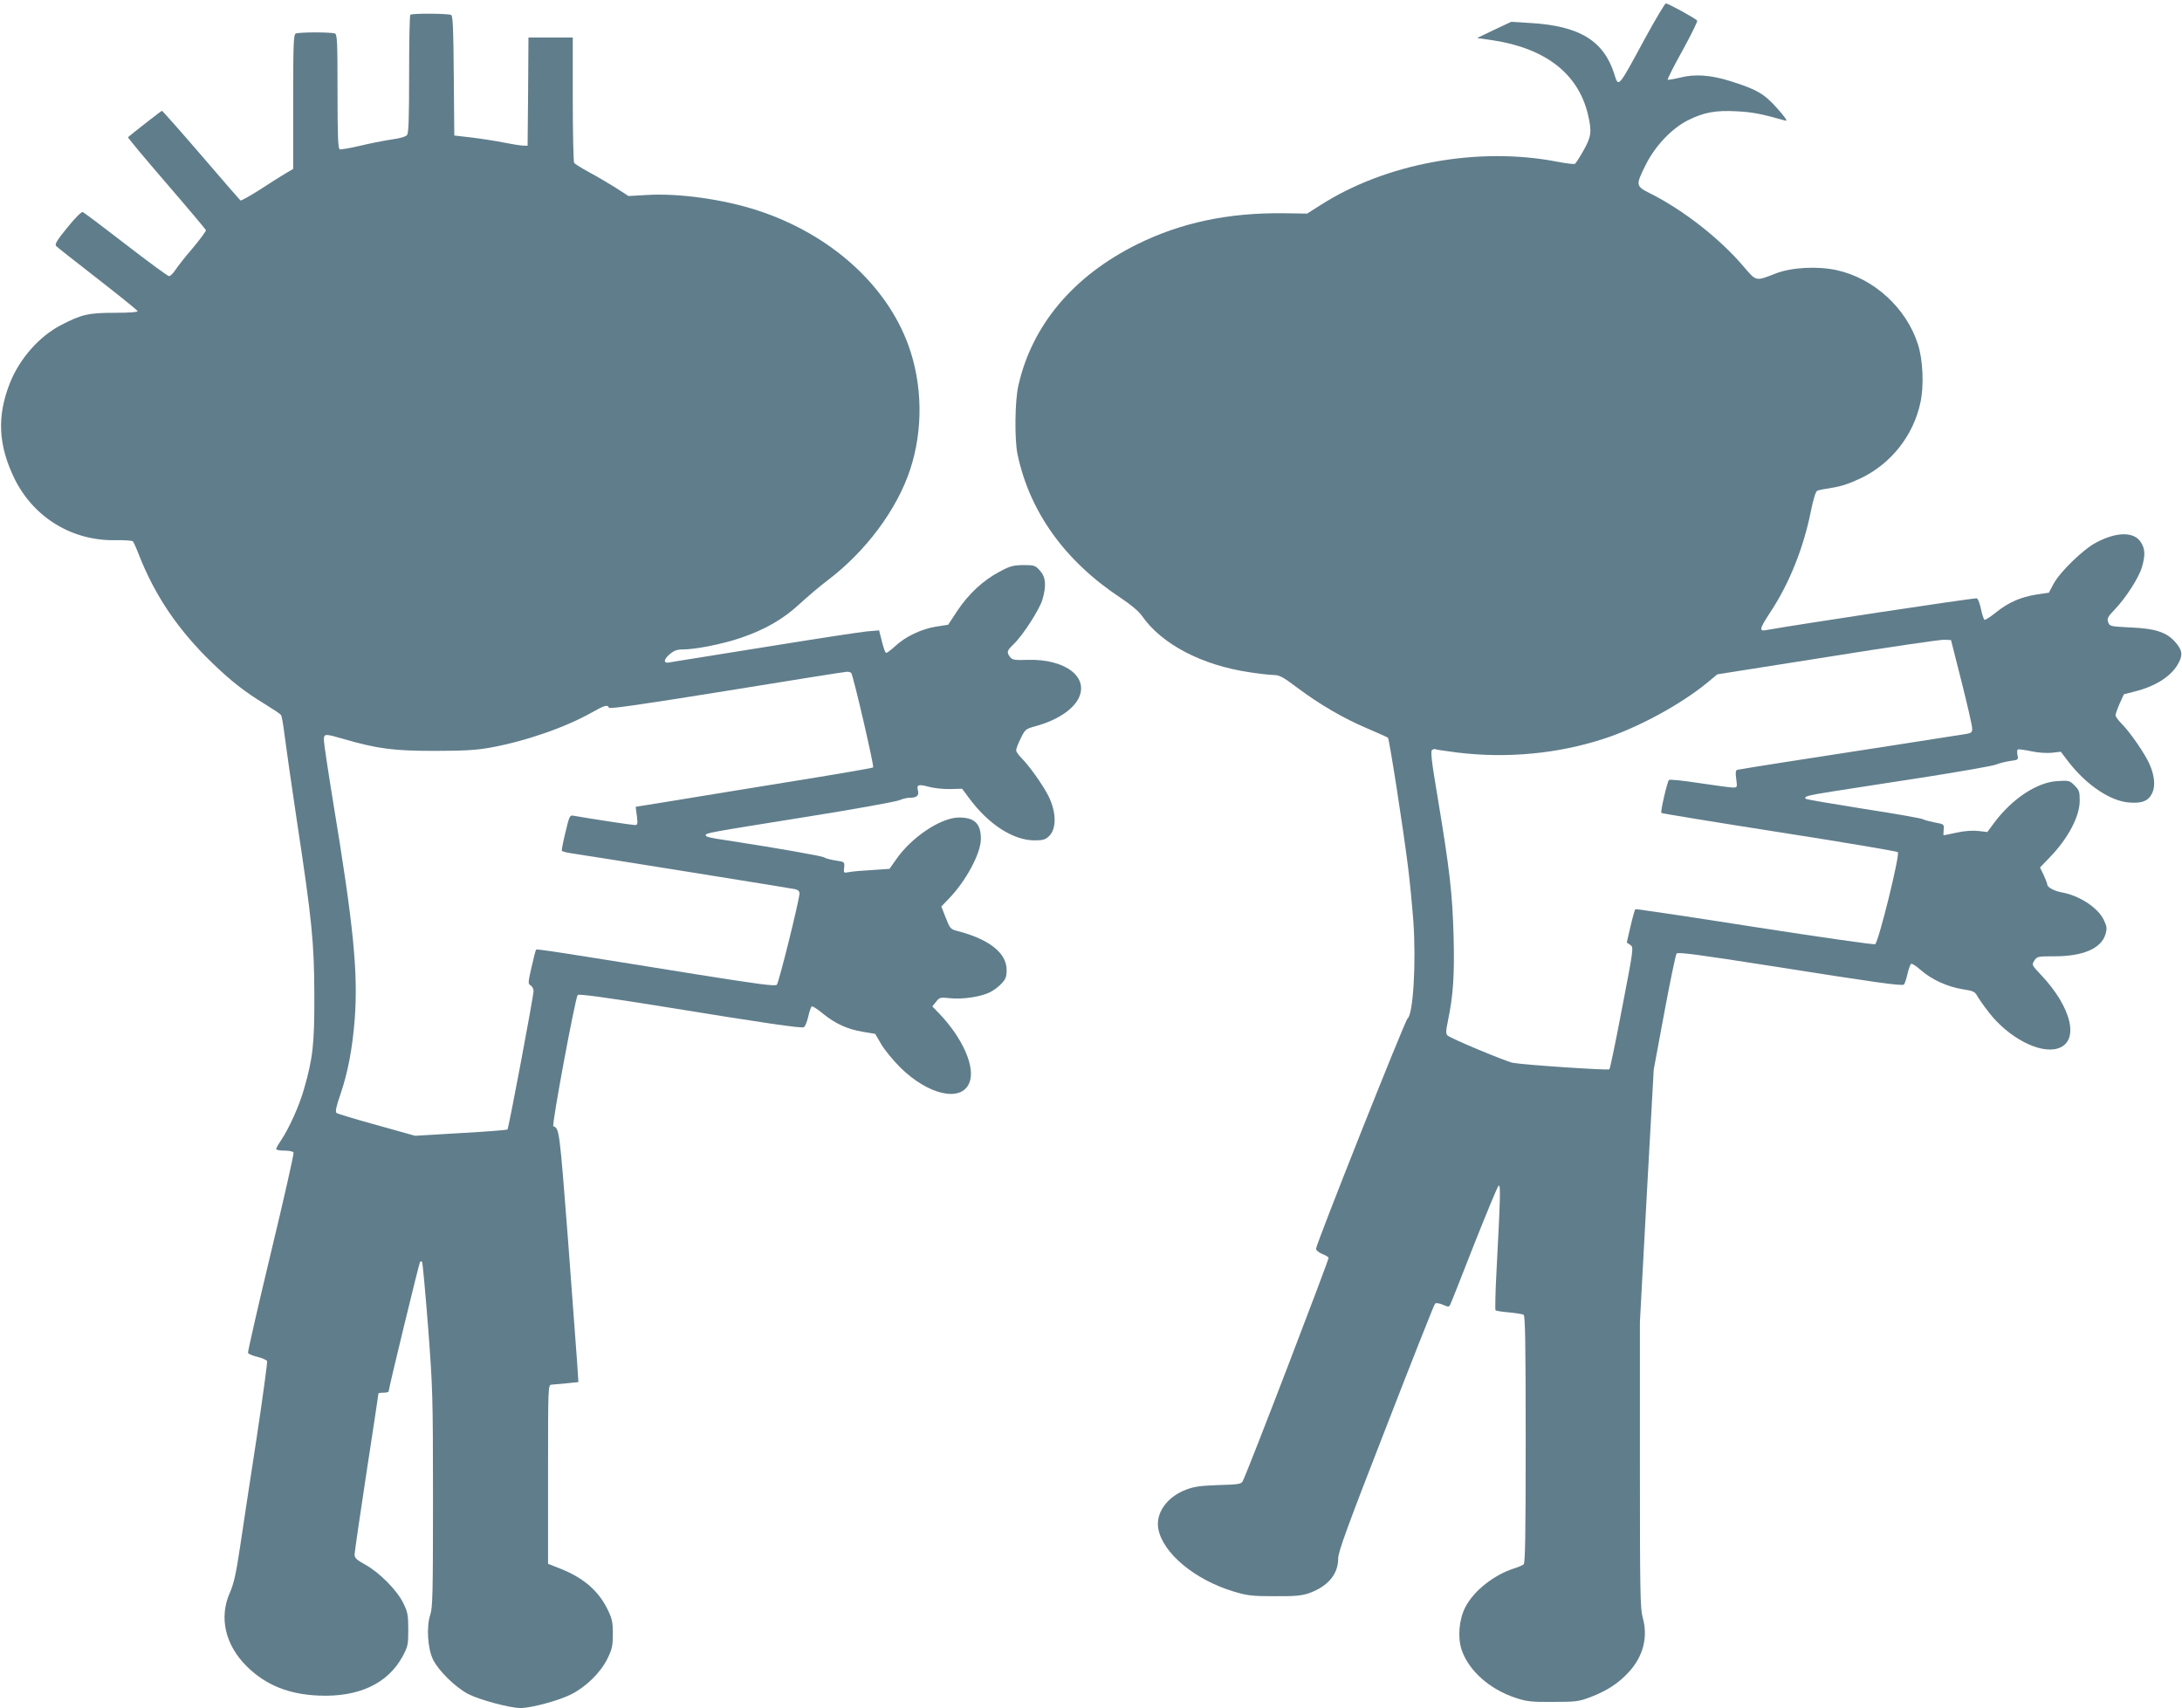
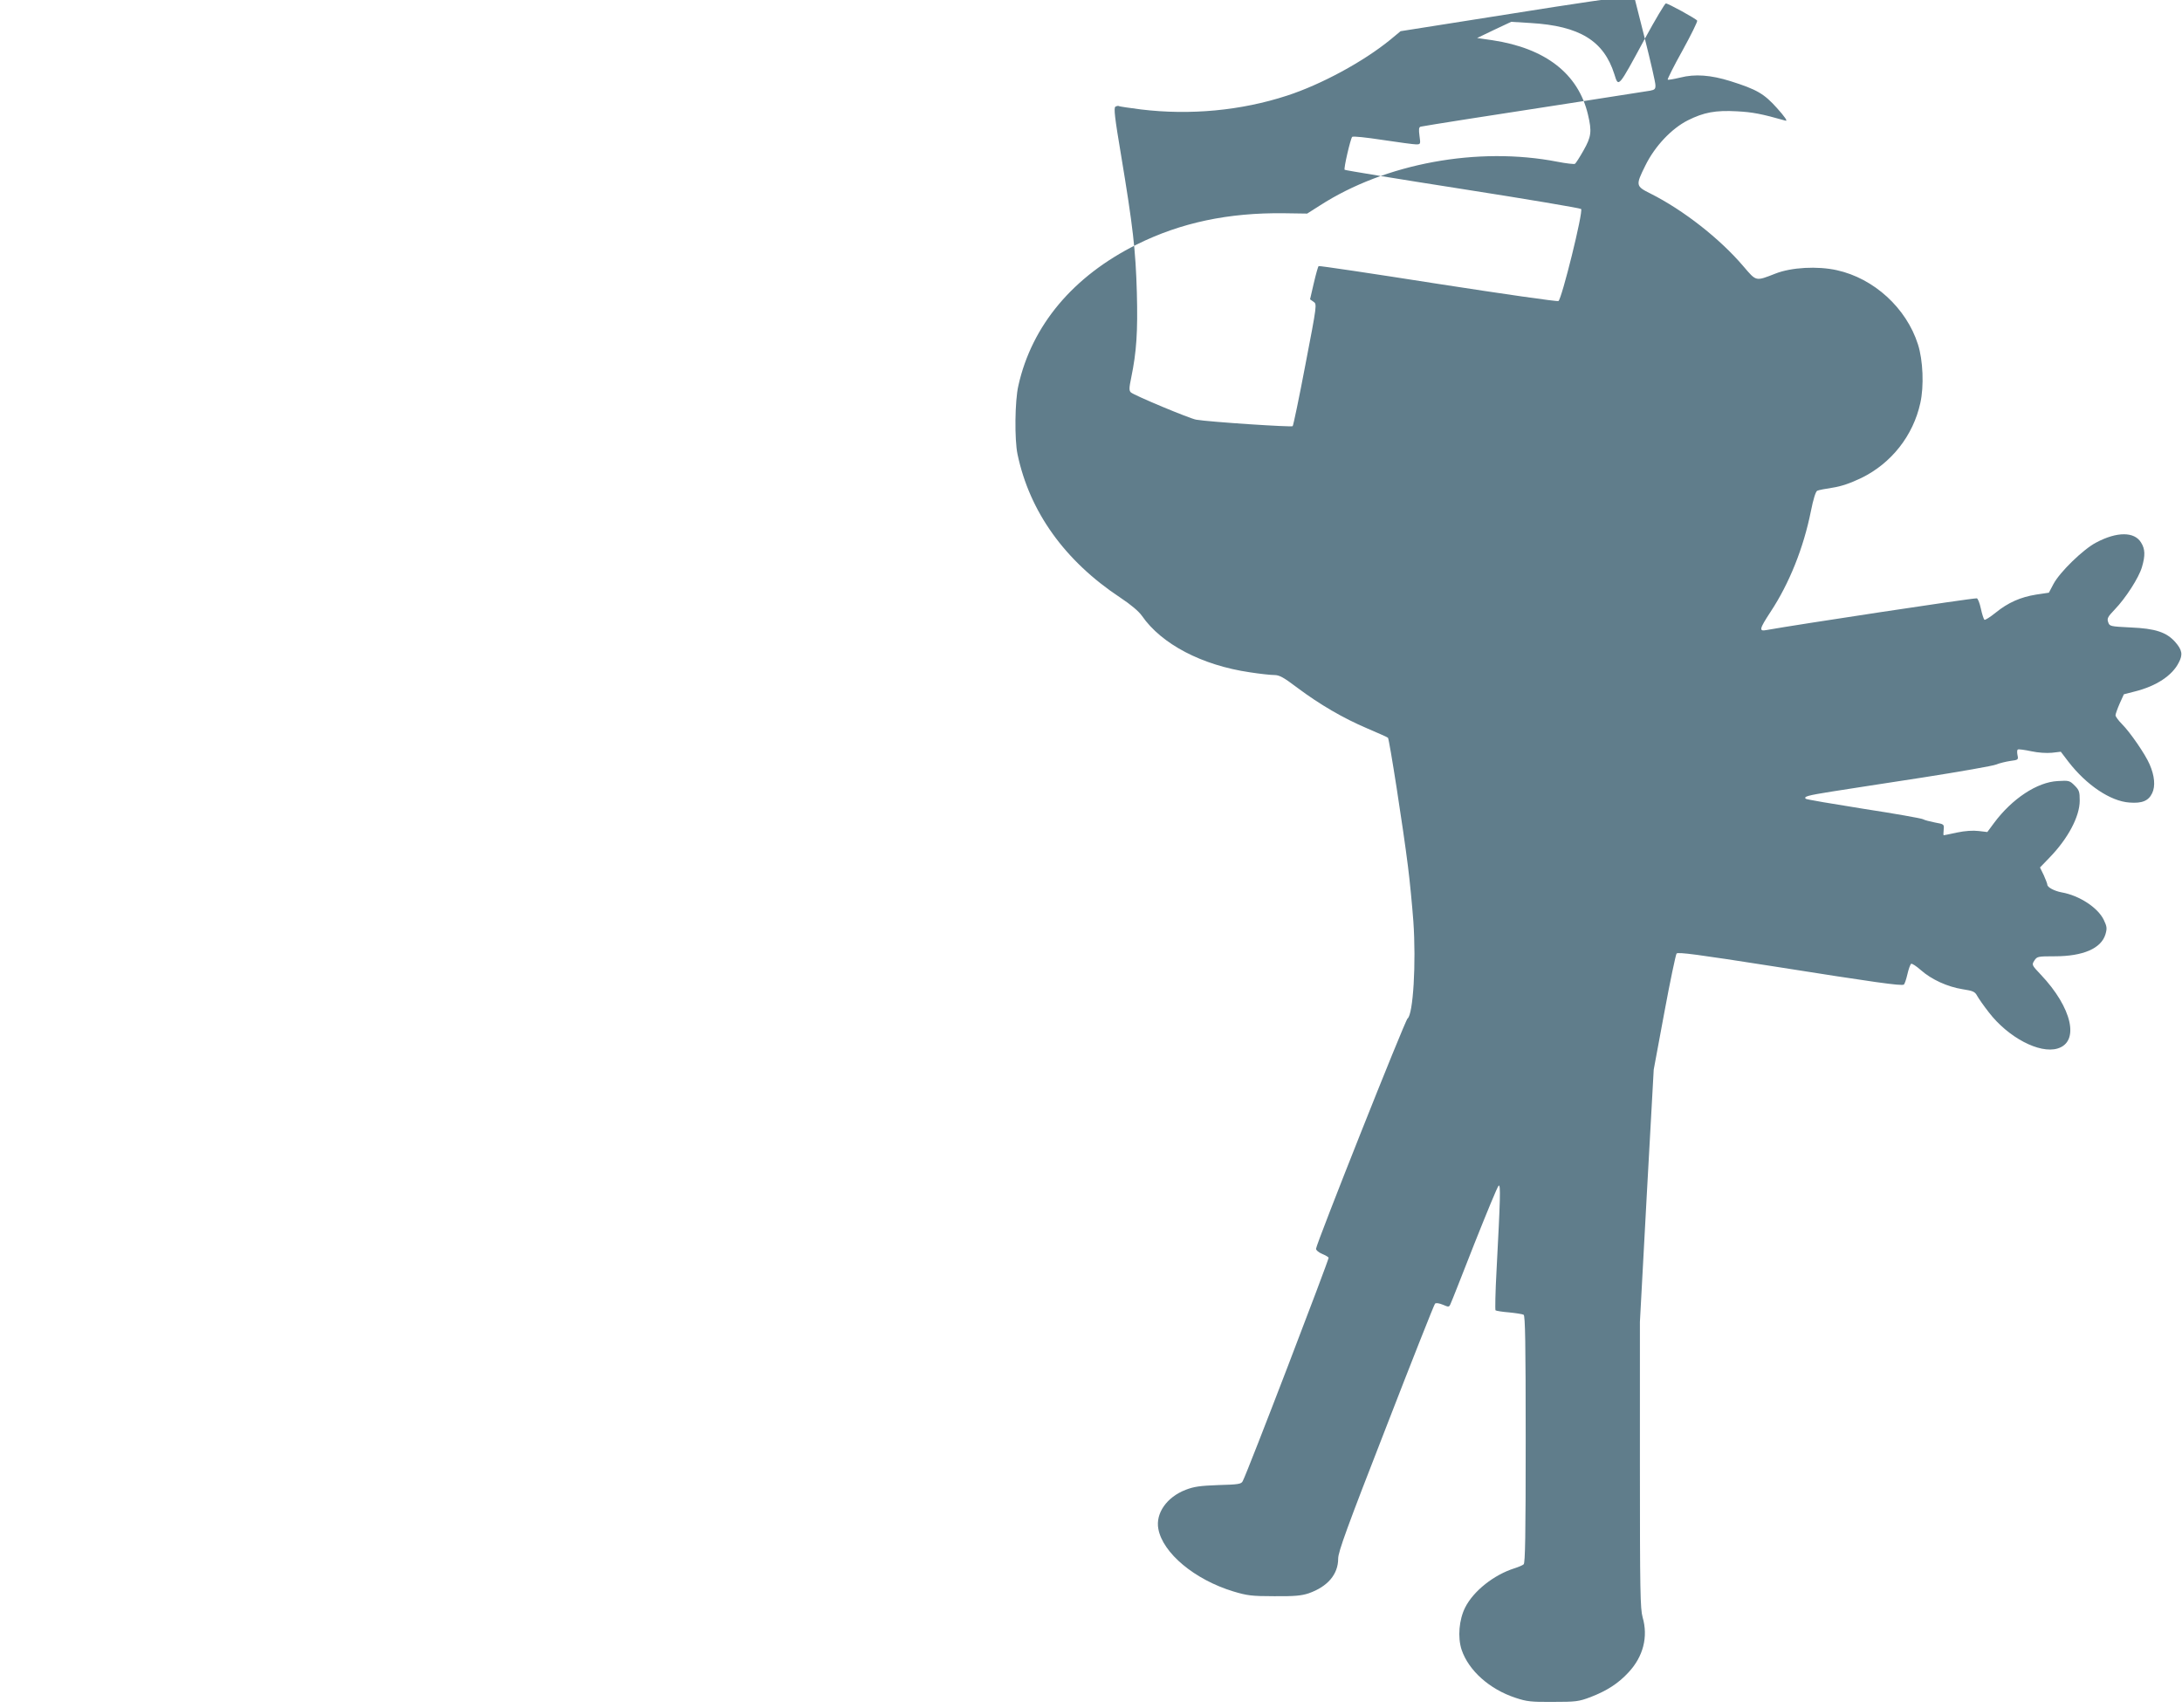
<svg xmlns="http://www.w3.org/2000/svg" version="1.0" width="1280pt" height="1002pt" viewBox="0 0 1280 1002" preserveAspectRatio="xMidYMid meet">
  <g transform="translate(0,1002) scale(0.1,-0.1)" fill="#607d8b" stroke="none">
-     <path d="M9649 9793 c-158 -292 -154 -288 -179 -208 -62 196 -204 283 -491 300 l-114 7 -100 -47 -100 -48 90 -13 c311 -47 503 -196 560 -435 24 -101 20 -131 -26 -212 -22 -39 -45 -75 -50 -78 -5 -3 -51 2 -102 12 -467 91 -1011 -9 -1395 -257 l-74 -47 -136 2 c-326 4 -605 -55 -863 -183 -374 -186 -616 -475 -695 -828 -21 -90 -23 -318 -5 -403 71 -338 278 -626 603 -841 62 -41 108 -80 127 -107 115 -166 352 -290 633 -331 58 -9 122 -16 143 -16 30 0 54 -13 136 -75 131 -98 268 -178 409 -238 63 -27 118 -51 122 -55 8 -8 90 -534 117 -752 11 -85 25 -231 32 -325 17 -245 -1 -546 -34 -570 -15 -11 -537 -1325 -537 -1351 0 -8 15 -21 34 -29 19 -8 37 -18 40 -23 4 -7 -477 -1262 -504 -1311 -8 -17 -25 -20 -142 -23 -109 -4 -144 -9 -193 -28 -111 -43 -177 -138 -160 -229 26 -142 213 -298 440 -367 80 -24 106 -28 240 -28 120 -1 160 3 202 17 111 39 173 111 173 204 0 39 53 185 280 767 153 395 283 723 288 728 6 6 24 3 46 -6 35 -15 37 -15 46 7 6 12 68 170 139 351 72 181 135 334 142 340 13 12 10 -78 -12 -496 -7 -126 -9 -231 -6 -235 4 -3 40 -9 79 -12 40 -4 79 -10 86 -14 9 -6 12 -164 12 -731 0 -567 -3 -726 -12 -733 -7 -6 -31 -16 -53 -23 -121 -38 -241 -133 -290 -230 -36 -71 -45 -175 -21 -248 41 -122 164 -232 316 -282 66 -22 92 -25 220 -24 134 0 151 2 220 28 96 37 163 80 223 145 87 93 116 209 83 323 -14 50 -16 151 -16 895 l0 838 40 740 41 740 62 334 c34 184 67 340 72 347 8 10 121 -5 575 -76 582 -92 744 -115 758 -106 5 3 14 30 21 60 7 31 17 58 22 62 5 3 31 -14 57 -37 62 -55 156 -98 244 -112 63 -10 73 -14 87 -40 9 -16 39 -59 68 -96 113 -147 297 -244 403 -212 131 39 85 240 -98 433 -54 57 -54 58 -38 83 16 24 20 25 119 25 167 0 273 46 298 129 10 35 9 45 -10 85 -35 72 -144 143 -247 161 -43 8 -84 30 -84 45 0 6 -10 31 -21 56 l-22 45 55 57 c109 112 178 242 178 335 0 52 -3 62 -30 89 -29 29 -34 30 -99 26 -121 -6 -268 -104 -373 -245 l-40 -54 -51 6 c-33 4 -80 1 -127 -9 -41 -9 -76 -16 -78 -16 -2 0 -2 15 0 33 3 32 2 32 -52 42 -30 6 -61 14 -69 19 -8 5 -165 33 -348 61 -183 29 -336 55 -340 59 -14 13 12 20 150 42 78 12 320 50 537 83 217 34 411 68 430 76 19 8 57 17 83 21 46 6 48 7 42 34 -3 16 -3 30 2 33 4 3 40 -2 78 -10 41 -9 91 -12 122 -9 l52 6 45 -59 c106 -137 246 -231 357 -239 75 -6 113 10 134 55 20 41 14 103 -15 169 -25 59 -115 189 -161 235 -21 21 -39 45 -39 53 0 7 11 38 24 68 l25 55 66 17 c124 31 218 93 256 169 25 47 20 74 -21 121 -51 57 -116 79 -260 85 -122 6 -125 7 -133 31 -8 22 -2 32 38 74 64 66 142 187 160 249 20 68 19 106 -5 144 -39 65 -142 65 -264 0 -75 -39 -213 -173 -250 -243 l-27 -51 -74 -11 c-93 -15 -165 -47 -238 -106 -32 -26 -61 -44 -66 -42 -4 3 -14 33 -21 66 -7 33 -18 60 -24 60 -38 0 -1048 -153 -1233 -186 -46 -9 -43 5 23 106 111 168 194 377 237 591 14 71 28 115 37 120 8 4 49 12 90 18 52 8 104 26 169 57 176 86 304 248 346 440 22 98 16 251 -14 344 -68 213 -258 387 -476 435 -113 25 -266 17 -360 -20 -118 -46 -111 -47 -189 44 -138 162 -352 329 -543 425 -88 44 -89 48 -31 165 56 114 154 217 249 265 94 47 162 60 289 53 91 -5 140 -14 285 -55 13 -4 -5 23 -50 73 -77 86 -119 110 -274 159 -115 36 -208 43 -294 21 -38 -9 -71 -15 -74 -12 -2 3 36 80 87 171 50 91 89 170 86 175 -8 12 -170 101 -184 101 -5 0 -61 -93 -123 -207z m1858 -3773 c34 -135 62 -257 62 -272 1 -23 -4 -28 -31 -33 -44 -7 -734 -115 -1068 -166 -146 -23 -271 -43 -278 -45 -11 -3 -12 -16 -7 -54 7 -49 6 -50 -20 -50 -14 0 -103 12 -196 26 -98 15 -174 23 -179 18 -10 -12 -51 -187 -44 -193 2 -3 314 -54 691 -113 378 -59 691 -112 696 -117 14 -14 -114 -531 -133 -540 -8 -4 -327 42 -708 101 -382 60 -696 107 -699 104 -3 -3 -16 -48 -28 -100 l-22 -95 20 -14 c21 -14 21 -15 -47 -368 -37 -195 -71 -358 -75 -362 -7 -7 -491 25 -566 38 -37 6 -365 143 -383 160 -11 10 -11 25 2 87 31 150 39 268 33 498 -7 250 -23 388 -93 809 -37 219 -43 275 -33 282 7 4 16 6 20 4 3 -3 62 -11 130 -20 288 -35 588 -7 857 81 200 65 448 199 607 329 l59 49 646 102 c355 57 663 102 685 101 l40 -2 62 -245z" />
-     <path d="M2407 9933 c-4 -3 -7 -160 -7 -348 0 -258 -3 -345 -12 -357 -8 -10 -43 -20 -95 -27 -45 -7 -128 -23 -184 -37 -57 -13 -109 -22 -116 -20 -10 4 -13 74 -13 340 0 295 -2 335 -16 340 -9 3 -60 6 -114 6 -54 0 -105 -3 -114 -6 -14 -5 -16 -50 -16 -400 l0 -395 -46 -27 c-25 -15 -93 -57 -150 -95 -58 -37 -109 -65 -113 -63 -4 3 -108 122 -231 266 -123 143 -227 260 -230 260 -4 0 -183 -140 -199 -155 -2 -3 99 -124 225 -270 126 -146 230 -270 232 -275 2 -5 -33 -52 -77 -105 -45 -52 -91 -111 -103 -130 -13 -19 -29 -35 -36 -35 -8 0 -122 84 -254 186 -132 102 -246 188 -253 190 -7 3 -47 -37 -90 -91 -61 -74 -75 -99 -66 -108 6 -7 116 -93 243 -192 127 -99 233 -184 235 -190 2 -6 -47 -10 -134 -10 -153 0 -194 -9 -315 -72 -129 -67 -244 -198 -301 -343 -76 -194 -67 -364 29 -560 113 -227 338 -364 592 -359 51 1 97 -2 102 -7 4 -5 20 -40 35 -79 95 -242 231 -442 431 -635 111 -107 190 -169 312 -243 45 -28 86 -55 90 -61 5 -6 14 -58 21 -116 7 -58 39 -280 71 -495 91 -598 103 -724 104 -1035 1 -285 -9 -370 -61 -550 -27 -96 -87 -228 -132 -296 -17 -25 -31 -49 -31 -55 0 -5 22 -9 49 -9 30 0 51 -5 53 -12 3 -7 -57 -272 -133 -588 -76 -316 -136 -580 -134 -586 2 -7 27 -17 55 -24 28 -7 54 -18 57 -25 2 -8 -25 -208 -61 -447 -37 -238 -80 -525 -97 -638 -24 -161 -37 -219 -60 -272 -66 -147 -28 -309 100 -435 111 -109 246 -163 421 -170 233 -10 405 70 491 229 32 59 34 69 34 158 0 85 -3 102 -29 155 -37 76 -140 180 -223 226 -51 28 -63 39 -63 59 0 14 32 231 70 482 39 252 70 460 70 463 0 3 14 5 30 5 17 0 30 3 30 8 0 17 179 754 184 759 3 4 9 4 12 0 3 -3 19 -173 35 -379 27 -357 29 -401 29 -1009 0 -557 -2 -641 -16 -682 -23 -69 -16 -196 16 -262 32 -66 130 -162 205 -202 67 -35 246 -83 309 -83 63 0 225 44 296 80 88 44 173 128 213 209 28 57 32 76 32 146 0 70 -4 89 -32 146 -55 110 -143 185 -282 239 l-66 26 0 524 c0 518 0 525 20 527 11 1 51 5 89 8 l69 7 -7 109 c-4 60 -29 393 -55 740 -49 633 -50 639 -85 652 -11 4 129 756 143 770 7 7 164 -14 493 -67 609 -99 816 -129 833 -122 7 2 19 30 26 61 7 31 16 58 21 61 4 3 34 -16 65 -42 74 -60 144 -92 235 -107 l72 -12 35 -60 c19 -33 69 -94 111 -136 164 -163 359 -207 406 -92 38 89 -37 262 -178 409 l-39 40 22 27 c20 26 24 27 84 21 73 -8 182 9 234 36 20 10 50 32 66 50 25 26 30 40 30 80 0 100 -103 181 -291 229 -38 10 -42 15 -66 77 l-26 66 45 47 c99 102 185 262 187 347 1 92 -37 129 -130 128 -106 -1 -278 -116 -368 -247 l-38 -54 -101 -7 c-56 -3 -117 -8 -135 -12 -33 -6 -34 -6 -30 27 3 33 3 33 -51 41 -30 5 -60 13 -66 18 -9 8 -289 57 -570 100 -104 15 -125 21 -125 30 0 13 3 14 572 105 296 47 550 93 565 101 16 7 42 14 58 14 43 0 57 12 50 42 -9 35 1 39 65 22 30 -8 86 -14 125 -13 l69 2 40 -54 c114 -155 260 -249 385 -249 47 0 63 4 84 24 46 43 45 142 -4 239 -32 63 -114 178 -154 217 -19 19 -35 41 -34 49 0 9 12 40 27 70 26 53 29 55 87 71 122 33 216 94 251 161 65 126 -76 234 -296 228 -79 -3 -92 0 -105 17 -21 28 -19 36 21 75 54 51 151 202 169 261 24 82 20 132 -14 170 -28 31 -33 33 -98 33 -59 -1 -77 -5 -140 -39 -96 -51 -181 -130 -247 -229 l-54 -82 -71 -11 c-86 -14 -179 -58 -239 -114 -24 -22 -48 -40 -52 -40 -8 0 -16 23 -36 104 l-7 28 -71 -6 c-39 -4 -278 -40 -531 -81 -253 -41 -491 -79 -530 -85 -38 -6 -82 -13 -97 -16 -38 -8 -37 17 3 50 22 19 42 26 72 26 79 0 232 31 343 68 145 50 249 110 348 202 45 41 116 102 159 134 225 170 408 415 486 651 77 234 73 499 -10 729 -129 356 -459 652 -883 791 -202 66 -465 103 -655 91 l-104 -6 -76 49 c-42 26 -112 68 -156 91 -44 24 -83 49 -87 54 -4 6 -8 174 -8 374 l0 362 -130 0 -130 0 -2 -317 -3 -318 -30 1 c-16 1 -67 9 -111 18 -45 9 -128 22 -185 29 l-104 12 -3 349 c-2 265 -5 352 -15 358 -15 9 -231 11 -240 1z m2587 -3862 c13 -21 135 -546 128 -553 -4 -4 -232 -43 -507 -87 -275 -45 -587 -95 -693 -113 l-193 -31 7 -54 c6 -48 4 -53 -13 -53 -15 0 -260 37 -355 54 -26 5 -27 4 -51 -97 -14 -56 -23 -105 -21 -108 2 -4 25 -10 51 -14 86 -12 1287 -205 1316 -211 18 -4 27 -12 27 -25 0 -36 -121 -524 -133 -536 -10 -10 -112 4 -477 62 -813 131 -929 149 -935 144 -3 -3 -15 -50 -27 -103 -21 -92 -21 -98 -5 -107 9 -6 17 -20 17 -32 0 -31 -146 -806 -153 -813 -3 -3 -126 -13 -274 -21 l-268 -16 -225 63 c-124 34 -230 66 -236 71 -8 7 -2 38 23 109 44 130 70 266 84 442 20 274 -7 548 -126 1268 -30 184 -55 350 -55 368 0 39 4 39 115 7 200 -58 293 -70 535 -70 174 0 248 5 325 19 210 38 442 119 598 207 72 41 93 47 99 27 3 -8 199 20 689 99 376 61 694 112 706 112 12 1 24 -3 27 -8z" />
+     <path d="M9649 9793 c-158 -292 -154 -288 -179 -208 -62 196 -204 283 -491 300 l-114 7 -100 -47 -100 -48 90 -13 c311 -47 503 -196 560 -435 24 -101 20 -131 -26 -212 -22 -39 -45 -75 -50 -78 -5 -3 -51 2 -102 12 -467 91 -1011 -9 -1395 -257 l-74 -47 -136 2 c-326 4 -605 -55 -863 -183 -374 -186 -616 -475 -695 -828 -21 -90 -23 -318 -5 -403 71 -338 278 -626 603 -841 62 -41 108 -80 127 -107 115 -166 352 -290 633 -331 58 -9 122 -16 143 -16 30 0 54 -13 136 -75 131 -98 268 -178 409 -238 63 -27 118 -51 122 -55 8 -8 90 -534 117 -752 11 -85 25 -231 32 -325 17 -245 -1 -546 -34 -570 -15 -11 -537 -1325 -537 -1351 0 -8 15 -21 34 -29 19 -8 37 -18 40 -23 4 -7 -477 -1262 -504 -1311 -8 -17 -25 -20 -142 -23 -109 -4 -144 -9 -193 -28 -111 -43 -177 -138 -160 -229 26 -142 213 -298 440 -367 80 -24 106 -28 240 -28 120 -1 160 3 202 17 111 39 173 111 173 204 0 39 53 185 280 767 153 395 283 723 288 728 6 6 24 3 46 -6 35 -15 37 -15 46 7 6 12 68 170 139 351 72 181 135 334 142 340 13 12 10 -78 -12 -496 -7 -126 -9 -231 -6 -235 4 -3 40 -9 79 -12 40 -4 79 -10 86 -14 9 -6 12 -164 12 -731 0 -567 -3 -726 -12 -733 -7 -6 -31 -16 -53 -23 -121 -38 -241 -133 -290 -230 -36 -71 -45 -175 -21 -248 41 -122 164 -232 316 -282 66 -22 92 -25 220 -24 134 0 151 2 220 28 96 37 163 80 223 145 87 93 116 209 83 323 -14 50 -16 151 -16 895 l0 838 40 740 41 740 62 334 c34 184 67 340 72 347 8 10 121 -5 575 -76 582 -92 744 -115 758 -106 5 3 14 30 21 60 7 31 17 58 22 62 5 3 31 -14 57 -37 62 -55 156 -98 244 -112 63 -10 73 -14 87 -40 9 -16 39 -59 68 -96 113 -147 297 -244 403 -212 131 39 85 240 -98 433 -54 57 -54 58 -38 83 16 24 20 25 119 25 167 0 273 46 298 129 10 35 9 45 -10 85 -35 72 -144 143 -247 161 -43 8 -84 30 -84 45 0 6 -10 31 -21 56 l-22 45 55 57 c109 112 178 242 178 335 0 52 -3 62 -30 89 -29 29 -34 30 -99 26 -121 -6 -268 -104 -373 -245 l-40 -54 -51 6 c-33 4 -80 1 -127 -9 -41 -9 -76 -16 -78 -16 -2 0 -2 15 0 33 3 32 2 32 -52 42 -30 6 -61 14 -69 19 -8 5 -165 33 -348 61 -183 29 -336 55 -340 59 -14 13 12 20 150 42 78 12 320 50 537 83 217 34 411 68 430 76 19 8 57 17 83 21 46 6 48 7 42 34 -3 16 -3 30 2 33 4 3 40 -2 78 -10 41 -9 91 -12 122 -9 l52 6 45 -59 c106 -137 246 -231 357 -239 75 -6 113 10 134 55 20 41 14 103 -15 169 -25 59 -115 189 -161 235 -21 21 -39 45 -39 53 0 7 11 38 24 68 l25 55 66 17 c124 31 218 93 256 169 25 47 20 74 -21 121 -51 57 -116 79 -260 85 -122 6 -125 7 -133 31 -8 22 -2 32 38 74 64 66 142 187 160 249 20 68 19 106 -5 144 -39 65 -142 65 -264 0 -75 -39 -213 -173 -250 -243 l-27 -51 -74 -11 c-93 -15 -165 -47 -238 -106 -32 -26 -61 -44 -66 -42 -4 3 -14 33 -21 66 -7 33 -18 60 -24 60 -38 0 -1048 -153 -1233 -186 -46 -9 -43 5 23 106 111 168 194 377 237 591 14 71 28 115 37 120 8 4 49 12 90 18 52 8 104 26 169 57 176 86 304 248 346 440 22 98 16 251 -14 344 -68 213 -258 387 -476 435 -113 25 -266 17 -360 -20 -118 -46 -111 -47 -189 44 -138 162 -352 329 -543 425 -88 44 -89 48 -31 165 56 114 154 217 249 265 94 47 162 60 289 53 91 -5 140 -14 285 -55 13 -4 -5 23 -50 73 -77 86 -119 110 -274 159 -115 36 -208 43 -294 21 -38 -9 -71 -15 -74 -12 -2 3 36 80 87 171 50 91 89 170 86 175 -8 12 -170 101 -184 101 -5 0 -61 -93 -123 -207z c34 -135 62 -257 62 -272 1 -23 -4 -28 -31 -33 -44 -7 -734 -115 -1068 -166 -146 -23 -271 -43 -278 -45 -11 -3 -12 -16 -7 -54 7 -49 6 -50 -20 -50 -14 0 -103 12 -196 26 -98 15 -174 23 -179 18 -10 -12 -51 -187 -44 -193 2 -3 314 -54 691 -113 378 -59 691 -112 696 -117 14 -14 -114 -531 -133 -540 -8 -4 -327 42 -708 101 -382 60 -696 107 -699 104 -3 -3 -16 -48 -28 -100 l-22 -95 20 -14 c21 -14 21 -15 -47 -368 -37 -195 -71 -358 -75 -362 -7 -7 -491 25 -566 38 -37 6 -365 143 -383 160 -11 10 -11 25 2 87 31 150 39 268 33 498 -7 250 -23 388 -93 809 -37 219 -43 275 -33 282 7 4 16 6 20 4 3 -3 62 -11 130 -20 288 -35 588 -7 857 81 200 65 448 199 607 329 l59 49 646 102 c355 57 663 102 685 101 l40 -2 62 -245z" />
  </g>
</svg>